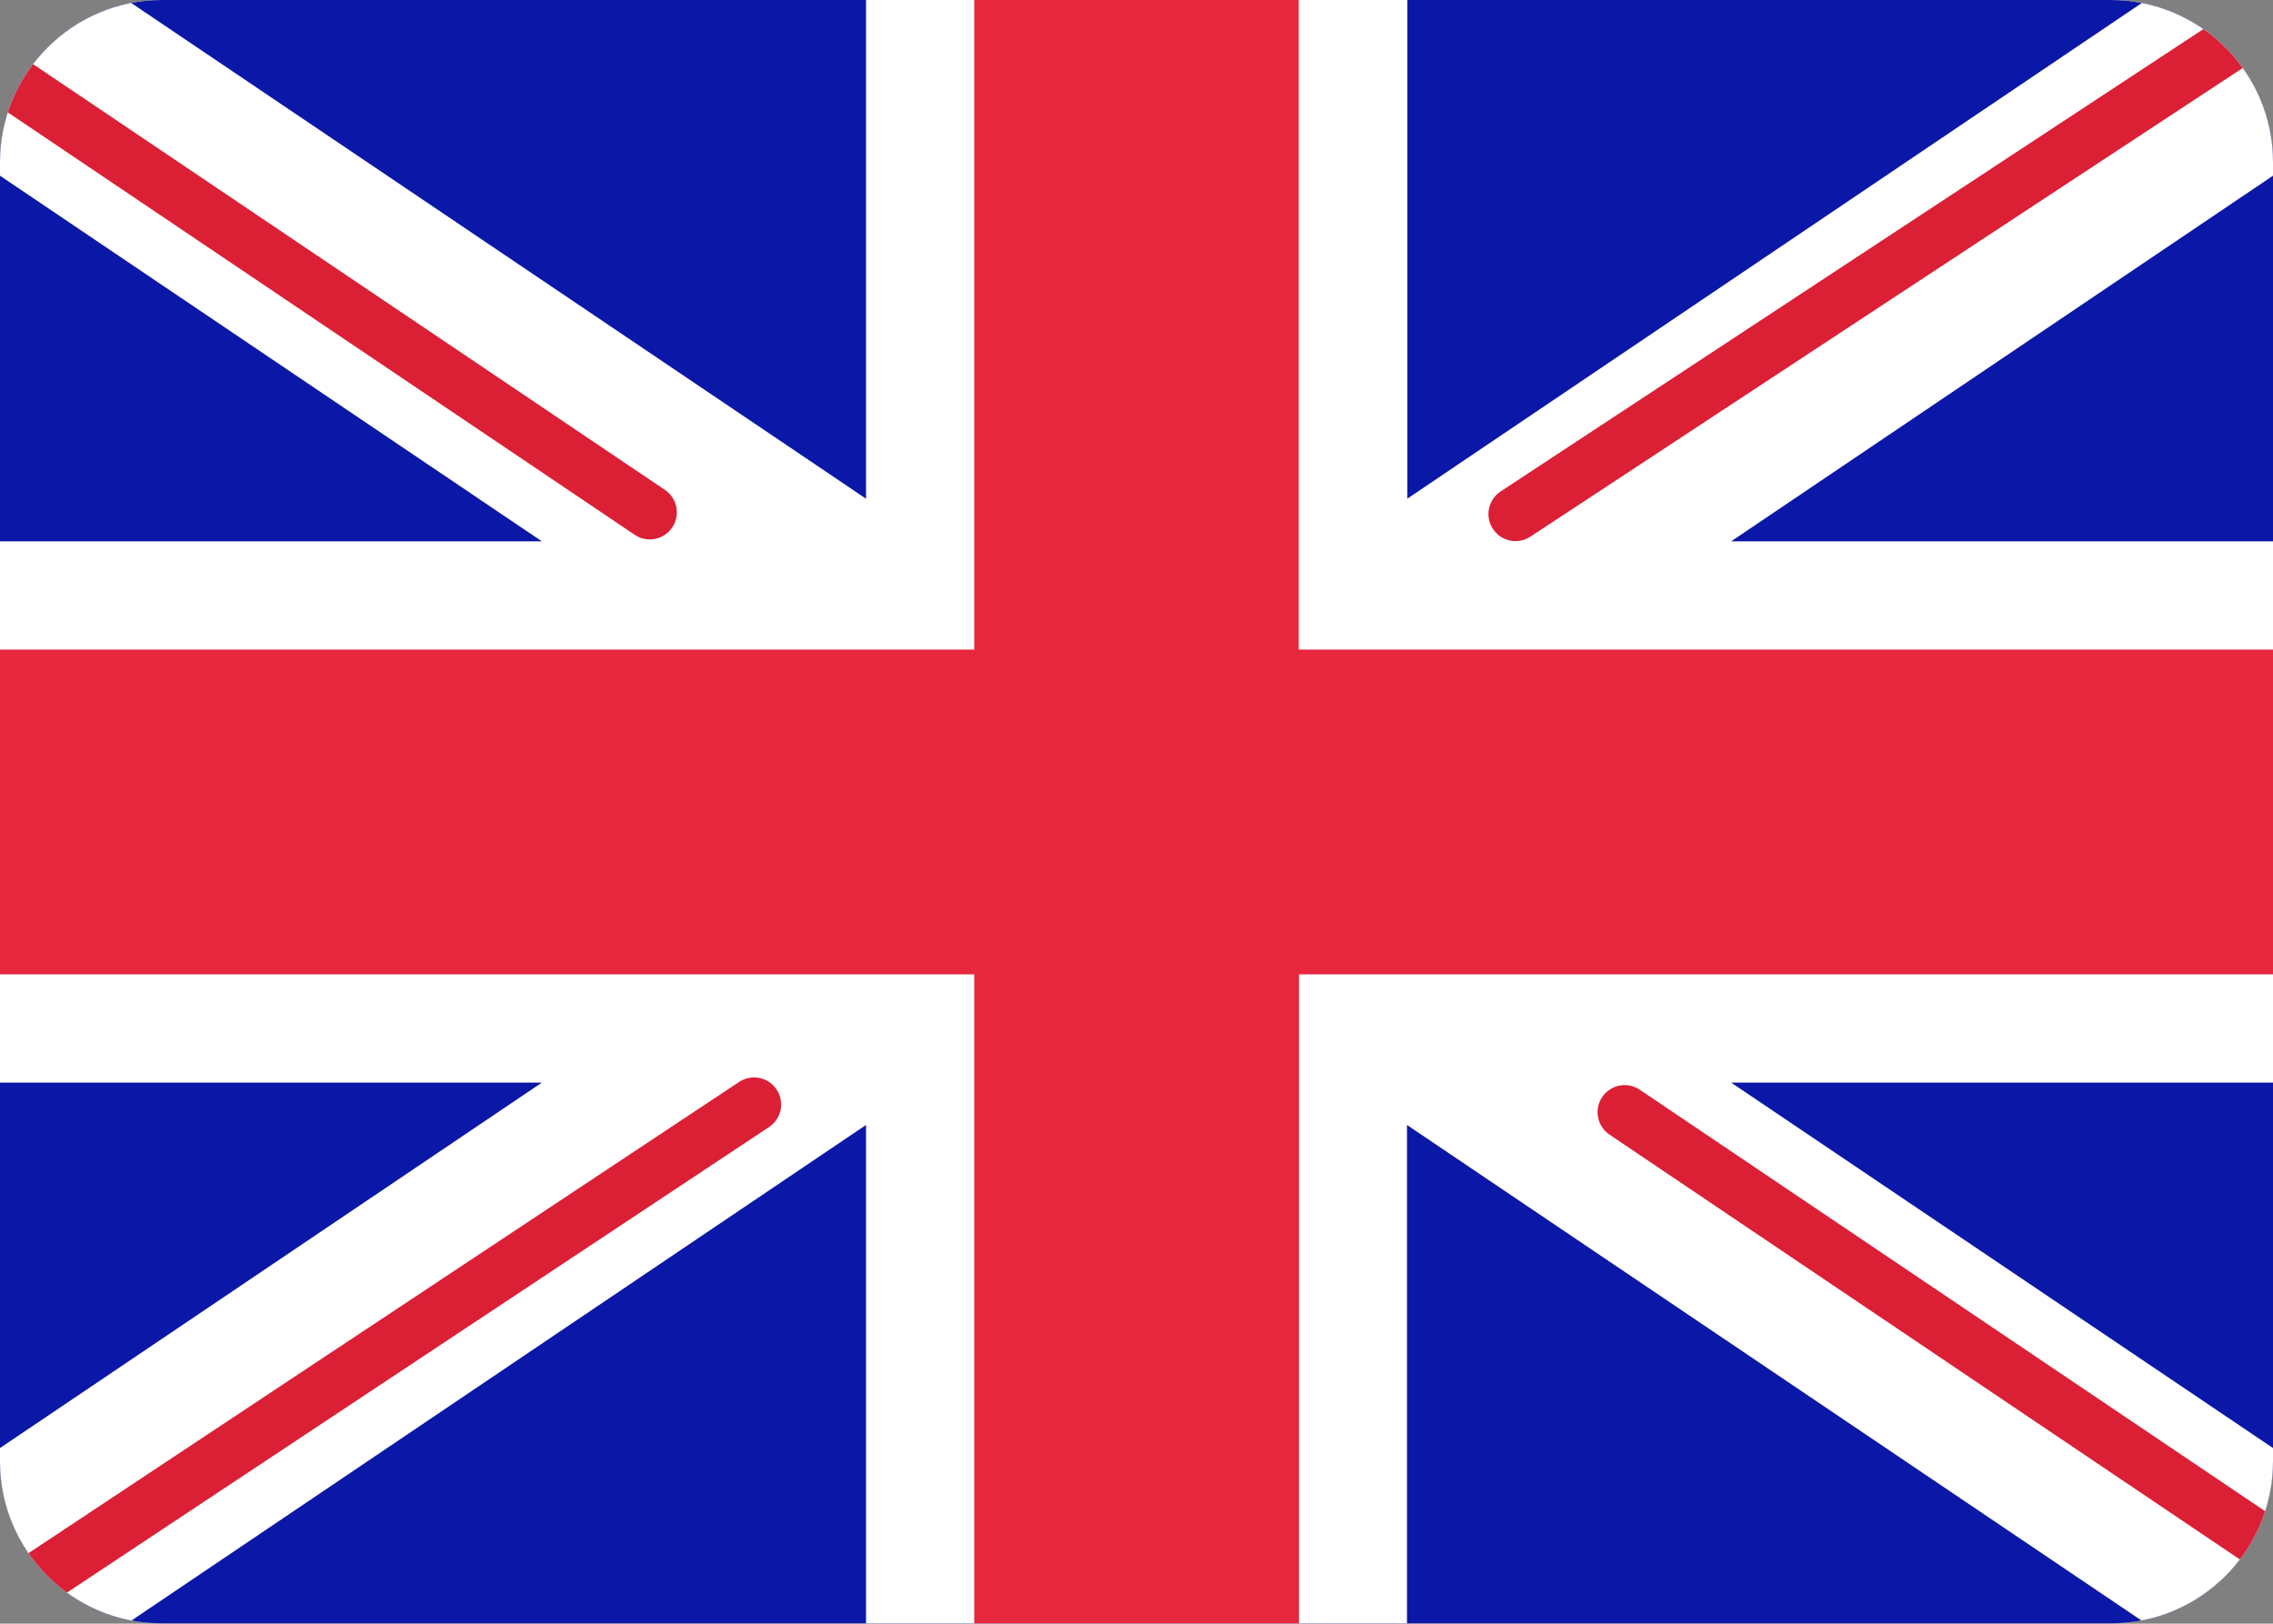
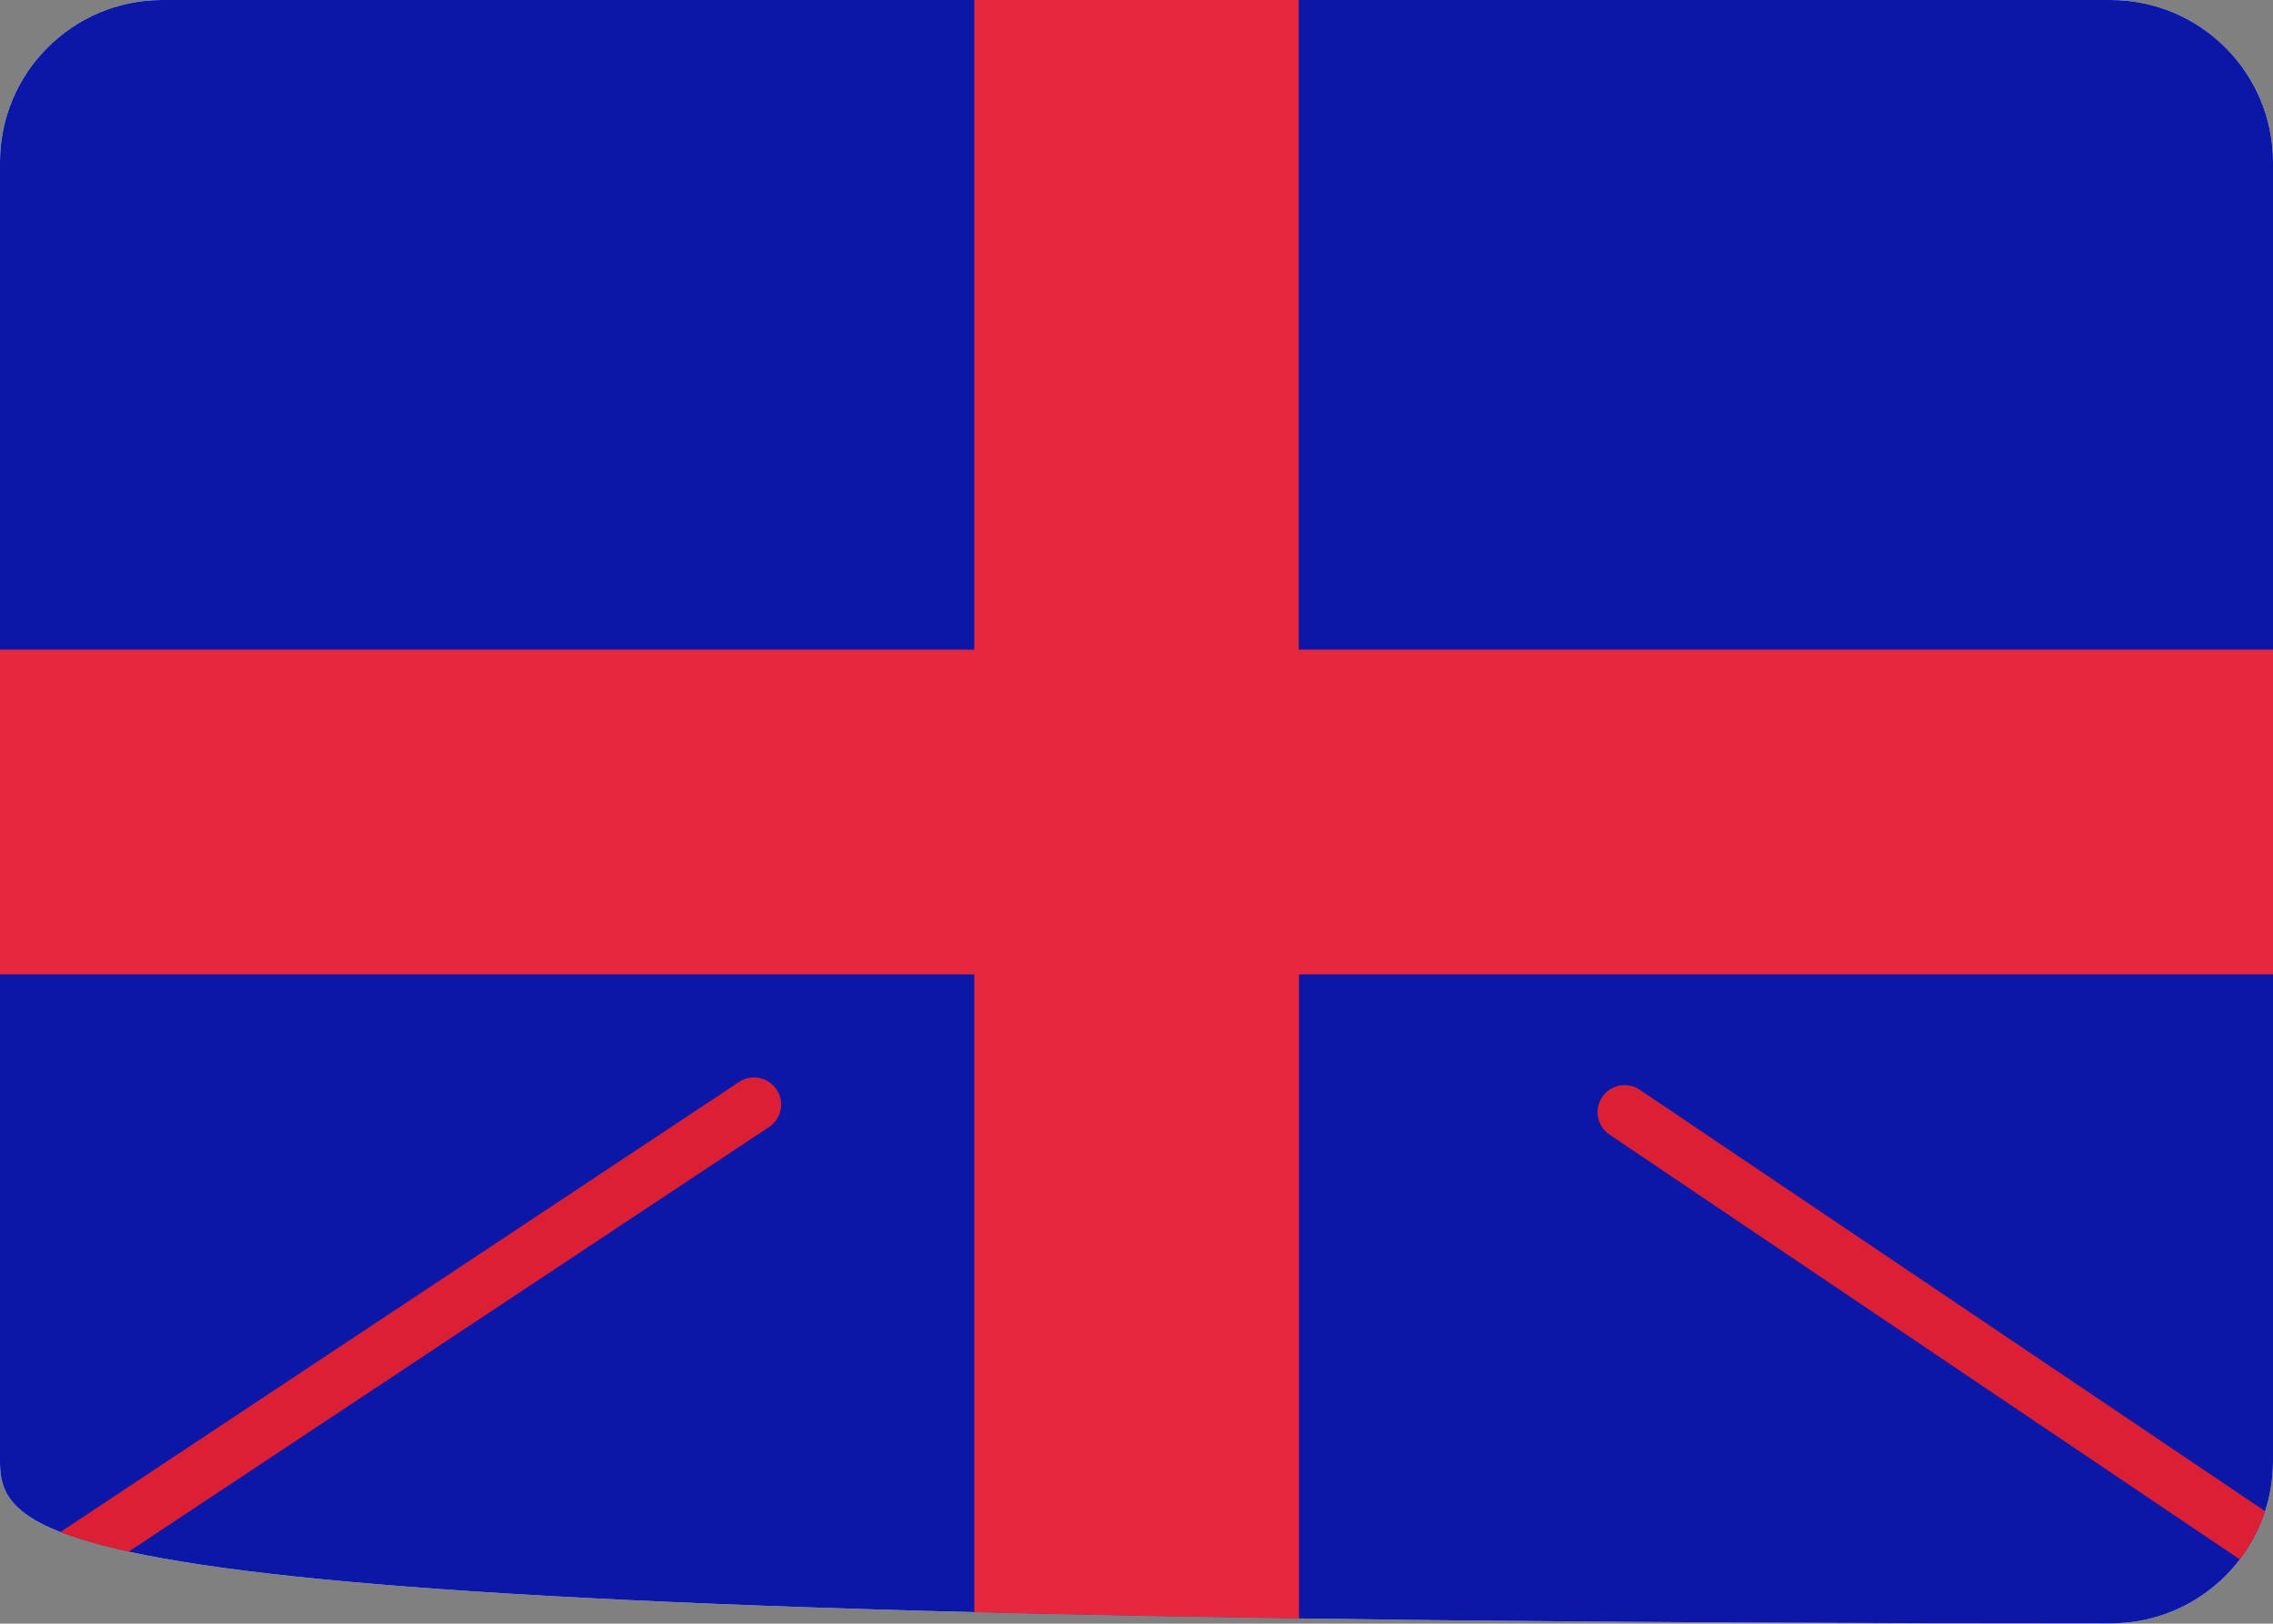
<svg xmlns="http://www.w3.org/2000/svg" xmlns:xlink="http://www.w3.org/1999/xlink" version="1.1" id="Layer_1" x="0px" y="0px" viewBox="0 0 800 571.4" style="enable-background:new 0 0 800 571.4;" xml:space="preserve">
  <rect x="0" y="0" width="800" height="571.4" fill="#808080" stroke="none" />
  <style type="text/css">
	.st0{clip-path:url(#SVGID_00000148646277150794369520000009872849700562834566_);}
	.st1{fill:#FFFFFF;}
	.st2{fill:#0A17A7;}
	.st3{fill-rule:evenodd;clip-rule:evenodd;fill:#FFFFFF;}
	.st4{fill:none;stroke:#DB1F35;stroke-width:19.05;stroke-linecap:round;stroke-miterlimit:114.29;}
	.st5{fill-rule:evenodd;clip-rule:evenodd;fill:#E6273E;}
</style>
  <g id="Layer_2_00000122720196232240240050000003823580365888384673_">
    <g id="Layer_1-2_00000144311275783126011610000006203808710753433767_">
      <g>
        <defs>
-           <path id="SVGID_1_" d="M57.1,0h685.7C774.4,0,800,25.6,800,57.1v457.1c0,31.6-25.6,57.1-57.1,57.1H57.1      C25.6,571.4,0,545.8,0,514.3V57.1C0,25.6,25.6,0,57.1,0z" />
+           <path id="SVGID_1_" d="M57.1,0h685.7C774.4,0,800,25.6,800,57.1v457.1c0,31.6-25.6,57.1-57.1,57.1C25.6,571.4,0,545.8,0,514.3V57.1C0,25.6,25.6,0,57.1,0z" />
        </defs>
        <clipPath id="SVGID_00000111179308498742201870000009630586788402802567_">
          <use xlink:href="#SVGID_1_" style="overflow:visible;" />
        </clipPath>
        <g style="clip-path:url(#SVGID_00000111179308498742201870000009630586788402802567_);">
          <path class="st1" d="M57.1,0h685.7C774.4,0,800,25.6,800,57.1v457.1c0,31.6-25.6,57.1-57.1,57.1H57.1      C25.6,571.4,0,545.8,0,514.3V57.1C0,25.6,25.6,0,57.1,0z" />
          <g>
            <rect y="0" class="st2" width="800" height="571.4" />
-             <path class="st3" d="M-36.6-54.8l341.4,230.3V-38.1h190.5v213.6L836.6-54.8l42.6,63.2L609.3,190.5H800V381H609.3l269.9,182       l-42.6,63.2L495.2,395.9v213.6H304.8V395.9L-36.6,626.2L-79.2,563l269.9-182H0V190.5h190.7L-79.2,8.4L-36.6-54.8z" />
-             <path class="st4" d="M533.4,180.9L895.2-57.1" />
            <path class="st4" d="M571.8,391.4L896.2,610" />
-             <path class="st4" d="M228.7,180.3l-338.4-228" />
            <path class="st4" d="M265.4,388.7l-375.1,248.7" />
            <path class="st5" d="M0,342.9h342.9v228.6h114.3V342.9H800V228.6H457.1V0H342.9v228.6H0V342.9z" />
          </g>
        </g>
      </g>
    </g>
  </g>
</svg>